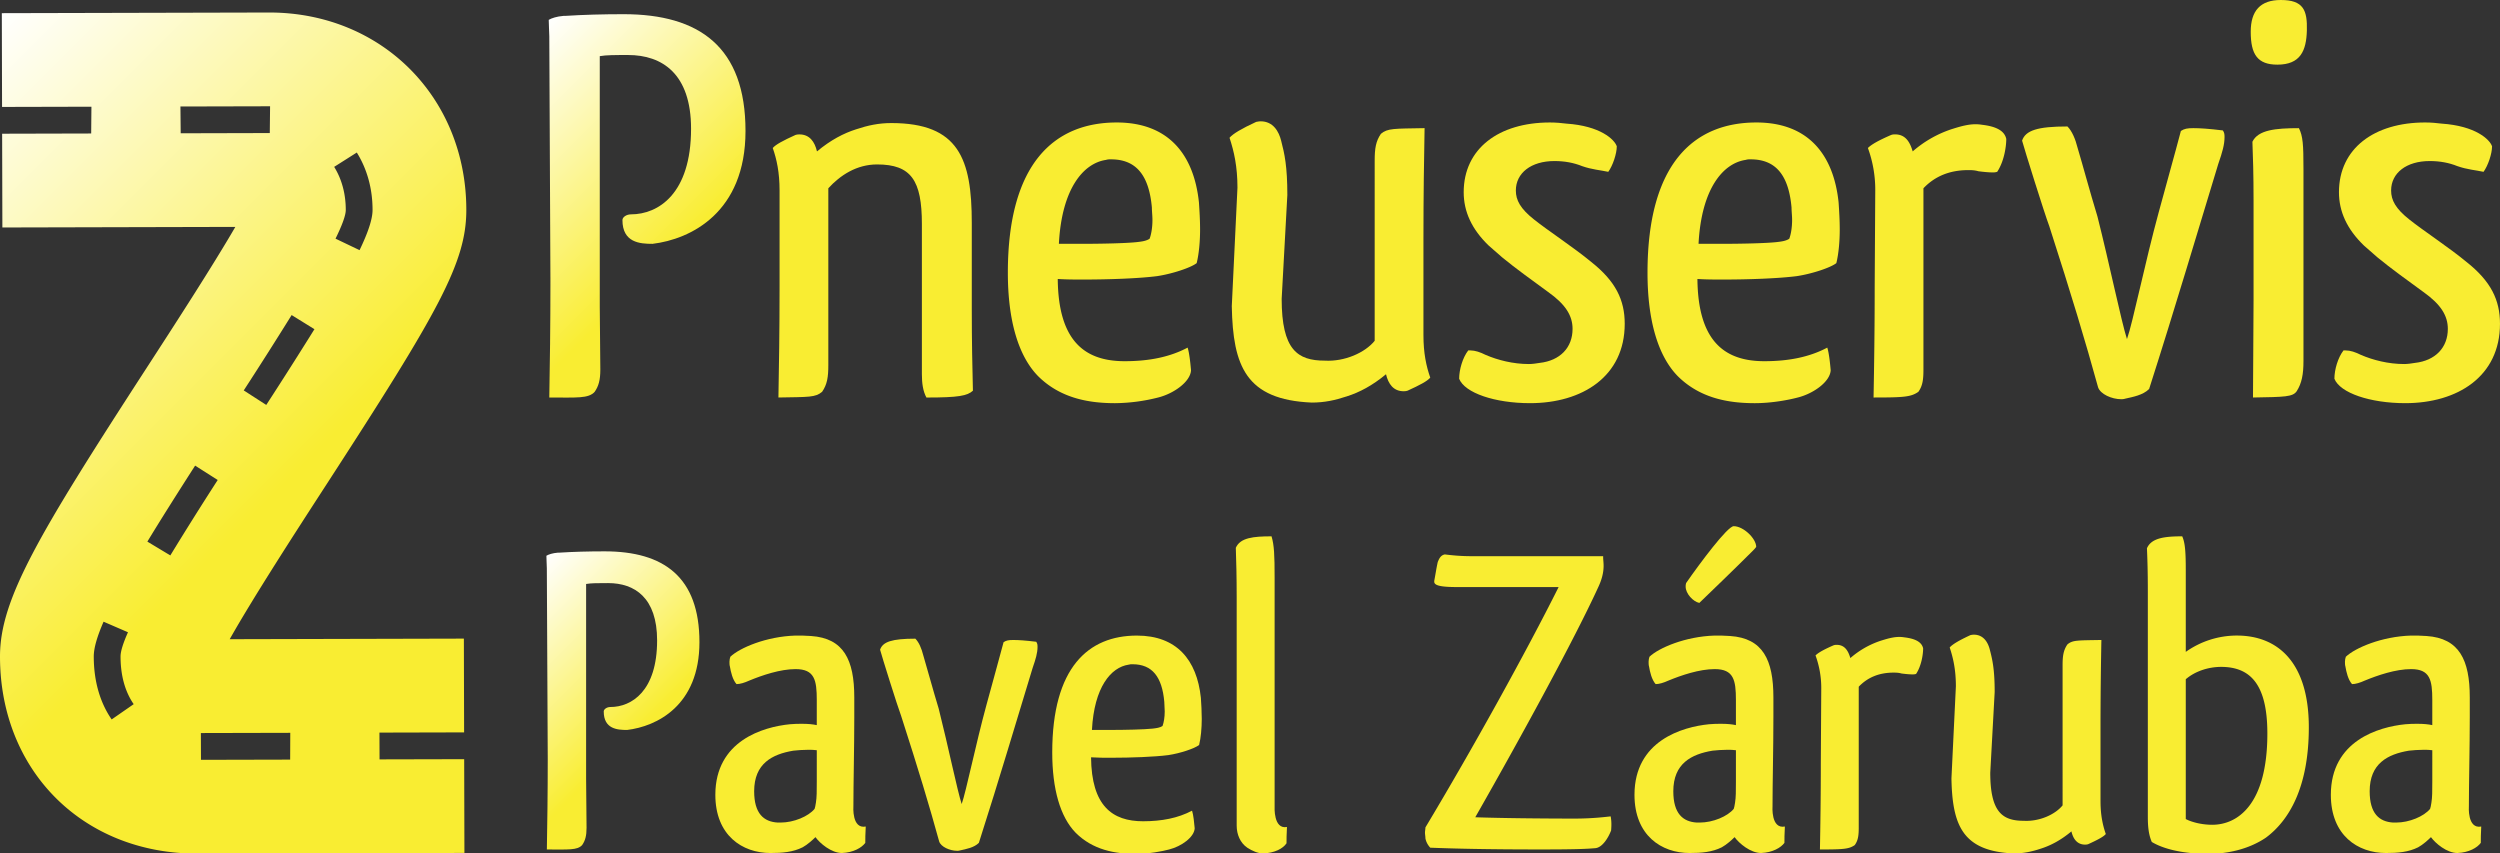
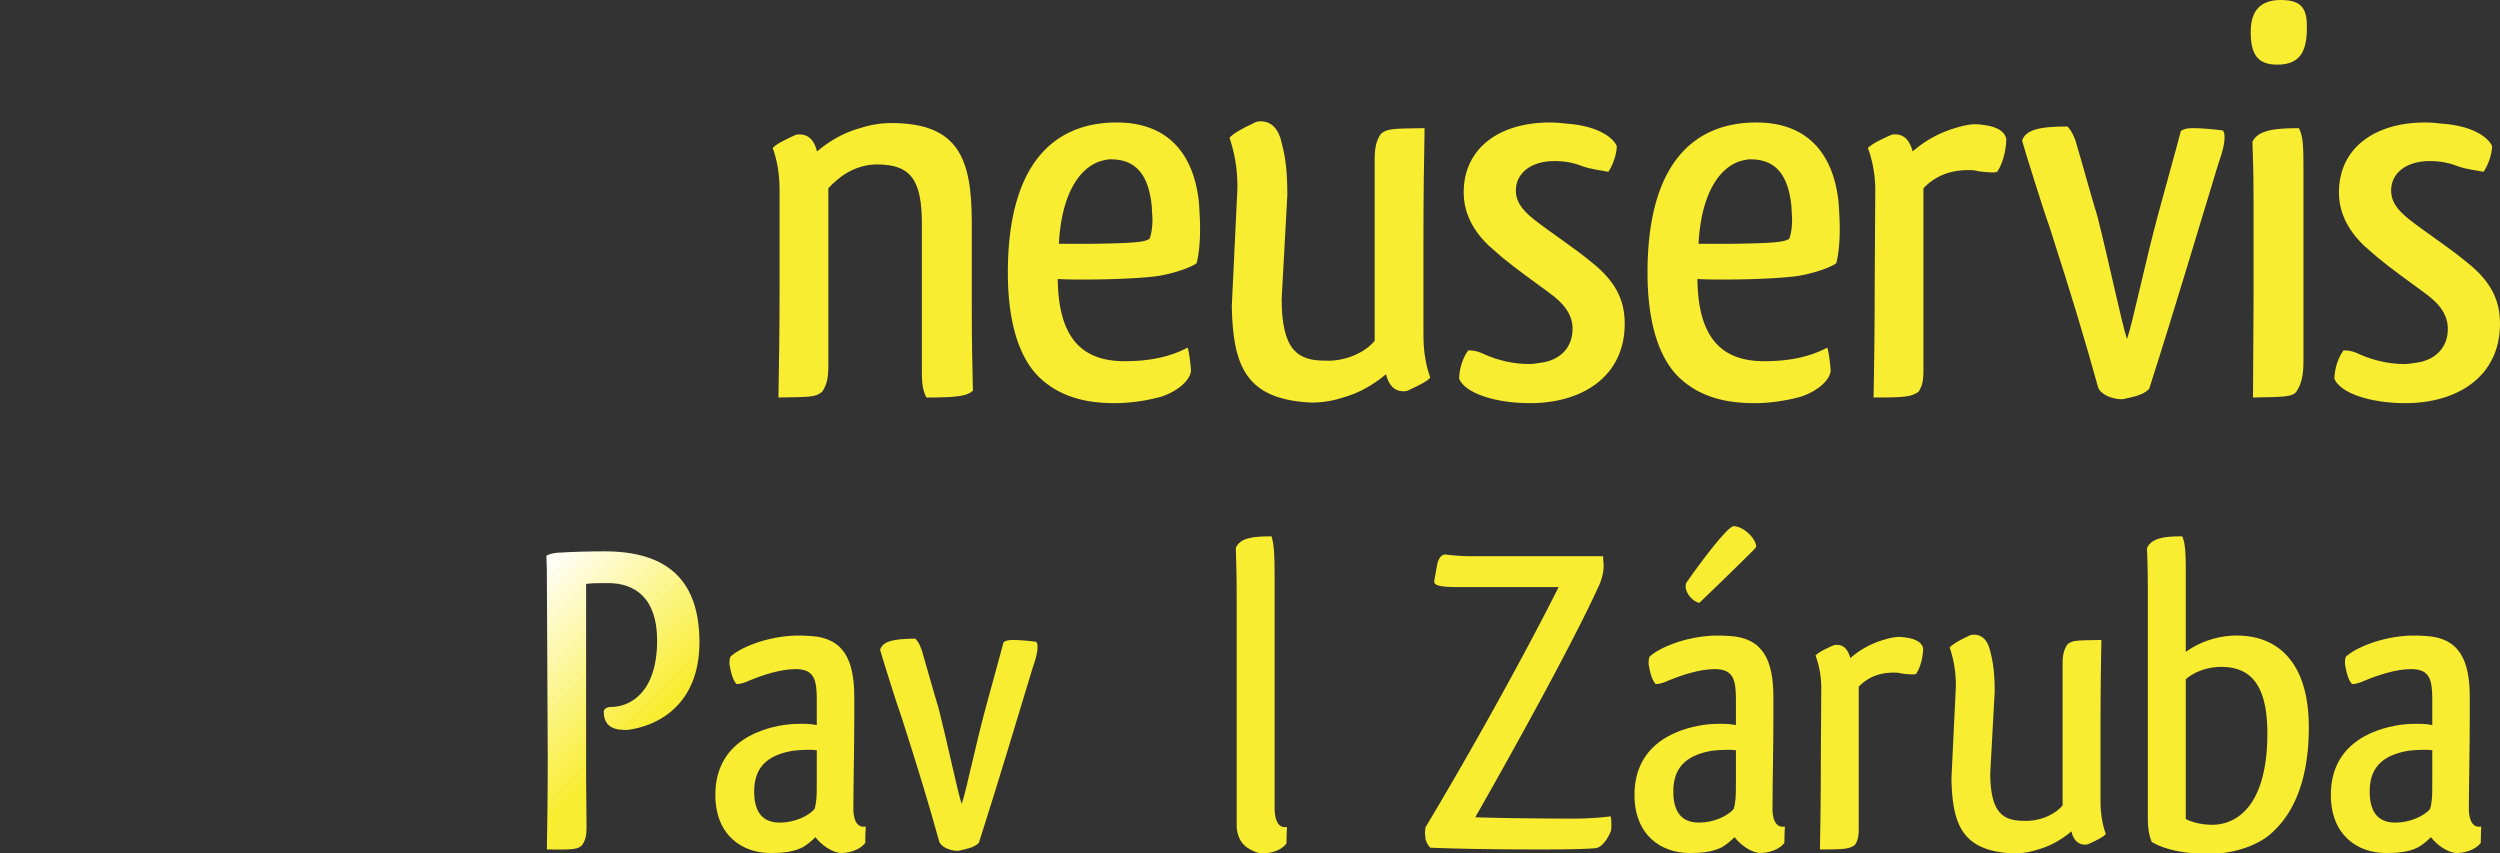
<svg xmlns="http://www.w3.org/2000/svg" width="220" height="75.103">
  <rect width="100%" height="100%" fill="#333333" stroke="none" />
  <linearGradient id="a" gradientUnits="userSpaceOnUse" x1="-8.168" y1="9.487" x2="24.967" y2="42.623">
    <stop offset="0" stop-color="#fff" />
    <stop offset="1" stop-color="#f9ed32" />
  </linearGradient>
-   <path fill="url(#a)" d="M33.4 66.826l-.009-2.357 7.45-.019-.021-8.252-20.606.052c2.123-3.757 5.847-9.503 8.561-13.689 9.779-15.085 12.261-19.421 12.261-24.085 0-9.905-7.455-17.375-17.34-17.375L.16 1.159.181 9.41l7.865-.02-.022 2.357-7.836.02.021 8.251 20.501-.051c-2.023 3.485-5.325 8.581-7.758 12.333C3.357 47.1 0 52.728 0 57.767c0 10.054 7.289 17.35 17.333 17.35l23.536-.058-.021-8.251-7.448.018zm-2.002-53.404c.887 1.42 1.387 3.142 1.387 5.054 0 .804-.396 1.982-1.144 3.537l-2.115-1.011c.57-1.16.902-2.041.902-2.526 0-1.448-.366-2.737-1.021-3.792l1.991-1.262zm-3.727 15.547a437.923 437.923 0 01-4.24 6.665l-1.981-1.277a402.75 402.75 0 004.214-6.631l2.007 1.243zm-11.77-17.24l-.023-2.357s7.866-.02 7.889-.019l-.026 2.356h-.042l-7.798.02zM9.826 63.31c-1.017-1.475-1.575-3.355-1.575-5.543 0-.739.297-1.758.863-3.057l2.147.928c-.417.939-.653 1.672-.653 2.129 0 1.689.403 3.107 1.156 4.199L9.826 63.31zm5.163-14.433l-2.021-1.215c1.2-1.975 2.609-4.203 4.203-6.687l1.987 1.265a315.878 315.878 0 00-4.169 6.637zm10.545 17.969l-7.848.019-.009-2.357 7.867-.019-.01 2.357z" />
  <linearGradient id="b" gradientUnits="userSpaceOnUse" x1="44.081" y1="52.907" x2="55.811" y2="64.636">
    <stop offset="0" stop-color="#fff" />
    <stop offset="1" stop-color="#f9ed32" />
  </linearGradient>
  <path fill="url(#b)" d="M48.122 50.031c0-.311-.039-.738-.039-1.126.194-.116.543-.233 1.009-.271h.117c1.203-.078 2.6-.116 3.998-.116 5.2 0 8.344 2.251 8.344 7.995 0 5.589-3.765 7.412-6.365 7.723-.854 0-2.057-.077-2.057-1.63 0-.194.272-.389.583-.389 1.863 0 4.114-1.396 4.114-5.859 0-3.765-1.979-5.046-4.308-5.046-.893 0-1.514 0-1.94.078v17.154l.039 4.308c0 .698-.117 1.126-.388 1.514-.427.466-1.203.388-3.105.388.039-2.25.078-4.851.078-7.956l-.08-16.767z" />
  <linearGradient id="c" gradientUnits="userSpaceOnUse" x1="50.381" y1="46.606" x2="62.111" y2="58.336">
    <stop offset="0" stop-color="#fff" />
    <stop offset="1" stop-color="#f9ed32" />
  </linearGradient>
  <path fill="url(#c)" d="M64.193 58.221c0-.156.039-.312.078-.428.814-.775 3.144-1.785 5.744-1.863.621 0 .699 0 1.358.039 2.872.194 3.804 2.096 3.804 5.396v1.746c0 2.678-.078 5.783-.078 7.839 0 0-.155 2.019 1.086 1.786-.039.543-.039 1.203-.039 1.436-.311.427-1.048.854-2.057.893-.932 0-1.94-.854-2.329-1.396-.233.232-.698.659-1.125.892-.854.428-1.785.505-2.833.505-2.484 0-4.852-1.552-4.852-5.122 0-4.774 4.23-5.978 6.559-6.21.388-.039.737-.039 1.086-.039.505 0 .932.039 1.281.116v-2.212c0-1.747-.194-2.717-1.863-2.717-1.358 0-2.949.544-4.075 1.009-.427.194-.815.311-1.125.311-.349-.389-.504-1.087-.582-1.553-.038-.119-.038-.274-.038-.428zm7.684 10.555V66.02c-.232-.038-.504-.038-.776-.038-.466 0-.893.038-1.281.077-1.863.311-3.454 1.126-3.454 3.571 0 1.979.854 2.678 2.057 2.755h.272c1.165 0 2.445-.543 2.988-1.203.039-.077.078-.311.117-.543.077-.465.077-1.047.077-1.863z" />
  <linearGradient id="d" gradientUnits="userSpaceOnUse" x1="59.294" y1="37.695" x2="71.023" y2="49.424">
    <stop offset="0" stop-color="#fff" />
    <stop offset="1" stop-color="#f9ed32" />
  </linearGradient>
  <path fill="url(#d)" d="M86.8 62.063c.543-2.019 1.086-3.92 1.514-5.55.232-.155.427-.194.854-.194.466 0 1.048.039 2.018.155.117.154.117.311.117.466 0 .504-.155 1.048-.427 1.824-1.436 4.695-2.872 9.586-4.735 15.407-.427.427-1.126.544-1.63.66-.117.039-.233.039-.271.039-.66 0-1.436-.35-1.591-.815-.854-3.105-1.824-6.326-3.338-11.022-.349-.931-1.708-5.277-1.863-5.86.233-.698 1.048-.97 3.105-.97.311.311.543.854.698 1.475.35 1.164.815 2.911 1.358 4.696.815 3.221 1.63 7.18 2.019 8.383.386-1.088 1.24-5.279 2.172-8.694z" />
  <linearGradient id="e" gradientUnits="userSpaceOnUse" x1="65.496" y1="31.494" x2="77.225" y2="43.223">
    <stop offset="0" stop-color="#fff" />
    <stop offset="1" stop-color="#f9ed32" />
  </linearGradient>
-   <path fill="url(#e)" d="M104.9 71.338c.117.35.194 1.087.233 1.553-.039.776-1.164 1.592-2.251 1.862-.582.156-1.746.389-2.949.389-1.824 0-3.765-.35-5.278-1.863-1.359-1.397-2.058-3.842-2.058-7.063 0-7.49 3.183-10.285 7.451-10.285 3.494 0 5.279 2.135 5.628 5.473.039.582.078 1.203.078 1.863 0 .814-.078 1.669-.232 2.29-.389.31-1.669.737-2.718.893-1.202.154-3.221.232-5.045.232-.621 0-1.126 0-1.747-.039.039 4.27 1.863 5.628 4.58 5.628 1.631-.001 3.067-.273 4.308-.933zm-5.587-12.847c-1.553.233-3.027 1.979-3.222 5.744h1.476c1.513 0 3.104-.039 3.842-.116.349-.039.659-.077.893-.233.116-.31.193-.775.193-1.28 0-.311-.038-.582-.038-.854-.194-2.174-1.048-3.299-2.795-3.299-.117 0-.233 0-.349.038z" />
  <linearGradient id="f" gradientUnits="userSpaceOnUse" x1="73.446" y1="23.541" x2="85.176" y2="35.27">
    <stop offset="0" stop-color="#fff" />
    <stop offset="1" stop-color="#f9ed32" />
  </linearGradient>
  <path fill="url(#f)" d="M113.253 72.774c-.039.543-.039 1.241-.039 1.436-.311.466-1.048.854-2.057.893-.466 0-.97-.232-1.397-.505-.621-.427-.932-1.164-.932-1.94V52.593c0-1.902-.038-3.222-.077-4.386.388-.893 1.552-1.01 3.144-1.01.233.776.271 1.669.271 3.609v20.182s-.116 2.019 1.087 1.786z" />
  <linearGradient id="g" gradientUnits="userSpaceOnUse" x1="84.342" y1="12.643" x2="96.072" y2="24.372">
    <stop offset="0" stop-color="#fff" />
    <stop offset="1" stop-color="#f9ed32" />
  </linearGradient>
  <path fill="url(#g)" d="M126.525 49.449c.077-.156.194-.583.621-.66.621.077 1.358.155 2.367.155h11.565v.116c0 .194.039.428.039.737 0 .582-.155 1.203-.466 1.863-2.057 4.502-6.714 13.04-10.828 20.259 2.251.078 5.783.117 8.771.117 1.591 0 2.755-.156 3.144-.194.078.388.078.814.039 1.242-.271.698-.776 1.474-1.358 1.552-.854.078-1.979.116-4.891.116-4.734 0-7.724-.077-9.664-.155a1.67 1.67 0 01-.427-.814c0-.194-.039-.35-.039-.505s.039-.311.039-.466c4.192-6.986 8.888-15.485 11.722-21.151h-8.966c-1.475 0-1.979-.155-1.979-.466v-.078c.117-.621.195-1.164.311-1.668z" />
  <linearGradient id="h" gradientUnits="userSpaceOnUse" x1="93.097" y1="3.887" x2="104.826" y2="15.616">
    <stop offset="0" stop-color="#fff" />
    <stop offset="1" stop-color="#f9ed32" />
  </linearGradient>
  <path fill="url(#h)" d="M145.077 58.221c0-.156.038-.312.077-.428.815-.775 3.144-1.785 5.744-1.863.621 0 .698 0 1.358.039 2.871.194 3.803 2.096 3.803 5.396v1.746c0 2.678-.077 5.783-.077 7.839 0 0-.155 2.019 1.087 1.786-.039.543-.039 1.203-.039 1.436-.31.427-1.048.854-2.057.893-.932 0-1.94-.854-2.329-1.396-.232.232-.698.659-1.125.892-.854.428-1.785.505-2.833.505-2.484 0-4.852-1.552-4.852-5.122 0-4.774 4.23-5.978 6.559-6.21.388-.039.738-.039 1.087-.039.504 0 .932.039 1.28.116v-2.212c0-1.747-.193-2.717-1.862-2.717-1.358 0-2.949.544-4.075 1.009-.428.194-.815.311-1.126.311-.349-.389-.505-1.087-.582-1.553-.038-.119-.038-.274-.038-.428zm7.684 10.555V66.02c-.232-.038-.504-.038-.776-.038-.465 0-.892.038-1.28.077-1.863.311-3.454 1.126-3.454 3.571 0 1.979.854 2.678 2.057 2.755h.271c1.165 0 2.445-.543 2.989-1.203.039-.077.077-.311.116-.543.077-.465.077-1.047.077-1.863zm1.786-20.647c-.078.117-.193.233-.428.466-1.396 1.397-3.492 3.415-4.579 4.463-.544-.116-1.203-.814-1.203-1.436 0-.078 0-.193.039-.311 1.241-1.785 3.647-5.007 4.191-5.007.854.001 1.98 1.088 1.98 1.825z" />
  <linearGradient id="i" gradientUnits="userSpaceOnUse" x1="97.94" y1="-.952" x2="109.669" y2="10.777">
    <stop offset="0" stop-color="#fff" />
    <stop offset="1" stop-color="#f9ed32" />
  </linearGradient>
  <path fill="url(#i)" d="M163.569 60.432v12.381c0 .66-.039 1.126-.35 1.553-.504.35-.97.388-3.065.388.039-2.096.078-4.579.078-7.606l.039-6.559a8.344 8.344 0 00-.505-2.911c.232-.233.698-.505 1.591-.893.117-.039.193-.039.271-.039.698 0 1.01.505 1.203 1.164a7.783 7.783 0 012.639-1.514c.738-.232 1.397-.427 2.097-.311 1.009.117 1.552.428 1.669.971 0 .543-.156 1.552-.621 2.251-.155.039-.155.039-.35.039-.271 0-.621-.039-.932-.078-.271-.077-.504-.077-.698-.077-1.28-.001-2.289.426-3.066 1.241z" />
  <linearGradient id="j" gradientUnits="userSpaceOnUse" x1="105.511" y1="-8.52" x2="117.24" y2="3.208">
    <stop offset="0" stop-color="#fff" />
    <stop offset="1" stop-color="#f9ed32" />
  </linearGradient>
  <path fill="url(#j)" d="M175.531 60.898L175.143 68c0 3.493 1.087 4.23 2.95 4.23 1.357.078 2.756-.543 3.415-1.358V58.53c0-.814.078-1.319.427-1.824.466-.388.893-.349 2.988-.388a393.1 393.1 0 00-.078 7.567v6.599c0 1.242.194 2.134.466 2.91-.193.233-.698.505-1.552.894-.116.038-.232.038-.271.038-.698 0-1.048-.505-1.203-1.164-.932.776-1.824 1.242-2.678 1.514-.815.271-1.553.427-2.406.427-4.503-.193-5.396-2.484-5.474-6.598l.39-8.111c0-1.436-.233-2.484-.544-3.415.232-.272.815-.621 1.823-1.088.156-.038.272-.038.311-.038.854 0 1.242.699 1.397 1.319.232.892.427 1.747.427 3.726z" />
  <linearGradient id="k" gradientUnits="userSpaceOnUse" x1="113.519" y1="-16.53" x2="125.249" y2="-4.801">
    <stop offset="0" stop-color="#fff" />
    <stop offset="1" stop-color="#f9ed32" />
  </linearGradient>
  <path fill="url(#k)" d="M189.009 71.881V52.01c0-1.707-.038-2.833-.077-3.764.388-.894 1.515-1.049 3.105-1.049.232.544.311 1.203.311 2.95v7.219a7.767 7.767 0 014.501-1.437c3.57 0 6.327 2.329 6.327 8.073 0 5.356-1.786 8.228-3.765 9.703-1.592 1.086-3.532 1.436-5.084 1.436-2.097 0-3.881-.389-4.969-1.048-.271-.62-.349-1.319-.349-2.212zm3.339.194c.505.271 1.396.505 2.328.505 2.212 0 4.852-1.746 4.852-8.033 0-4.348-1.514-5.861-4.075-5.861-1.048 0-2.251.35-3.104 1.087v12.302z" />
  <linearGradient id="l" gradientUnits="userSpaceOnUse" x1="121.462" y1="-24.476" x2="133.191" y2="-12.747">
    <stop offset="0" stop-color="#fff" />
    <stop offset="1" stop-color="#f9ed32" />
  </linearGradient>
  <path fill="url(#l)" d="M206.356 58.221c0-.156.039-.312.078-.428.815-.775 3.144-1.785 5.744-1.863.621 0 .698 0 1.358.039 2.872.194 3.804 2.096 3.804 5.396v1.746c0 2.678-.078 5.783-.078 7.839 0 0-.155 2.019 1.087 1.786-.039.543-.039 1.203-.039 1.436-.311.427-1.048.854-2.057.893-.932 0-1.941-.854-2.329-1.396-.232.232-.698.659-1.125.892-.854.428-1.785.505-2.834.505-2.482 0-4.851-1.552-4.851-5.122 0-4.774 4.23-5.978 6.559-6.21.389-.039.737-.039 1.087-.039.505 0 .932.039 1.281.116v-2.212c0-1.747-.194-2.717-1.863-2.717-1.358 0-2.95.544-4.075 1.009-.427.194-.815.311-1.125.311-.35-.389-.505-1.087-.583-1.553-.039-.119-.039-.274-.039-.428zm7.686 10.555V66.02c-.232-.038-.505-.038-.776-.038-.466 0-.894.038-1.281.077-1.862.311-3.454 1.126-3.454 3.571 0 1.979.854 2.678 2.058 2.755h.271c1.164 0 2.445-.543 2.988-1.203.039-.077.077-.311.116-.543.078-.465.078-1.047.078-1.863z" />
  <linearGradient id="m" gradientUnits="userSpaceOnUse" x1="43.144" y1="6.892" x2="58.759" y2="22.508">
    <stop offset="0" stop-color="#fff" />
    <stop offset="1" stop-color="#f9ed32" />
  </linearGradient>
-   <path fill="url(#m)" d="M48.338 3.194c0-.399-.05-.948-.05-1.447.25-.149.699-.299 1.297-.349h.15c1.547-.1 3.343-.15 5.14-.15 6.687 0 10.729 2.894 10.729 10.28 0 7.186-4.84 9.53-8.184 9.93-1.098 0-2.645-.1-2.645-2.096 0-.25.349-.499.748-.499 2.396 0 5.29-1.796 5.29-7.535 0-4.84-2.545-6.487-5.539-6.487-1.148 0-1.946 0-2.495.1v22.056l.05 5.539c0 .897-.15 1.446-.499 1.946-.549.599-1.547.499-3.992.499.05-2.895.1-6.237.1-10.23l-.1-21.557z" />
  <linearGradient id="n" gradientUnits="userSpaceOnUse" x1="51.201" y1="-1.163" x2="66.816" y2="14.452">
    <stop offset="0" stop-color="#fff" />
    <stop offset="1" stop-color="#f9ed32" />
  </linearGradient>
  <path fill="url(#n)" d="M72.893 16.567v15.568c0 1.048-.1 1.696-.549 2.346-.599.499-1.147.449-3.842.499.05-2.695.1-5.889.1-9.731v-8.482c0-1.597-.25-2.745-.599-3.742.25-.3.898-.649 1.996-1.148.15-.05.299-.05.349-.05.898 0 1.348.648 1.547 1.497 1.197-.998 2.345-1.597 3.443-1.946 1.048-.349 1.996-.549 3.094-.549 5.938 0 7.085 3.144 7.085 8.782v7.635c0 2.745.05 5.14.1 7.137-.499.448-1.248.599-4.092.599-.299-.549-.399-1.248-.399-2.046V19.711c0-3.843-.948-5.24-3.942-5.24-1.796 0-3.243.948-4.291 2.096z" />
  <linearGradient id="o" gradientUnits="userSpaceOnUse" x1="62.261" y1="-12.225" x2="77.877" y2="3.391">
    <stop offset="0" stop-color="#fff" />
    <stop offset="1" stop-color="#f9ed32" />
  </linearGradient>
  <path fill="url(#o)" d="M104.51 30.589c.149.449.249 1.397.299 1.996-.05.998-1.497 2.046-2.894 2.396a15.89 15.89 0 01-3.792.498c-2.346 0-4.841-.448-6.787-2.395-1.747-1.797-2.645-4.94-2.645-9.082 0-9.631 4.092-13.224 9.581-13.224 4.49 0 6.786 2.745 7.235 7.036.05.749.1 1.547.1 2.396 0 1.048-.1 2.146-.3 2.944-.499.398-2.146.947-3.493 1.147-1.547.199-4.142.299-6.487.299-.798 0-1.447 0-2.245-.05.05 5.489 2.395 7.235 5.888 7.235 2.096.001 3.943-.347 5.54-1.196zm-7.186-16.517c-1.997.299-3.893 2.545-4.142 7.385h1.896c1.946 0 3.992-.05 4.94-.149.449-.05.849-.1 1.147-.3.15-.398.25-.998.25-1.646 0-.399-.05-.748-.05-1.098-.25-2.795-1.348-4.242-3.594-4.242a1.32 1.32 0 00-.447.05z" />
  <linearGradient id="p" gradientUnits="userSpaceOnUse" x1="72.694" y1="-22.656" x2="88.309" y2="-7.041">
    <stop offset="0" stop-color="#fff" />
    <stop offset="1" stop-color="#f9ed32" />
  </linearGradient>
  <path fill="url(#p)" d="M113.286 17.166l-.499 9.132c0 4.49 1.397 5.438 3.792 5.438 1.747.101 3.544-.698 4.393-1.746V14.122c0-1.048.1-1.697.548-2.346.599-.499 1.148-.449 3.843-.499-.05 2.694-.1 5.889-.1 9.73v8.483c0 1.597.25 2.744.599 3.742-.249.3-.898.648-1.996 1.148-.149.05-.3.05-.35.05-.897 0-1.348-.649-1.547-1.497-1.197.997-2.345 1.597-3.442 1.945-1.048.35-1.997.549-3.094.549-5.789-.249-6.937-3.193-7.036-8.482l.499-10.43c0-1.846-.3-3.193-.698-4.391.299-.35 1.047-.799 2.345-1.397.199-.05.35-.05.398-.05 1.099 0 1.598.898 1.797 1.696.299 1.15.548 2.248.548 4.793z" />
  <linearGradient id="q" gradientUnits="userSpaceOnUse" x1="81.148" y1="-31.094" x2="96.763" y2="-15.479">
    <stop offset="0" stop-color="#fff" />
    <stop offset="1" stop-color="#f9ed32" />
  </linearGradient>
  <path fill="url(#q)" d="M137.837 10.878c2.994.2 4.241 1.397 4.44 1.996 0 .649-.349 1.697-.748 2.246-.698-.15-1.447-.2-2.296-.499-.748-.3-1.546-.449-2.445-.449-2.045 0-3.393 1.048-3.393 2.595 0 .848.399 1.597 1.597 2.545 1.247.998 3.543 2.495 5.04 3.742 2.146 1.696 2.944 3.344 2.944 5.438 0 4.642-3.743 6.986-8.333 6.986-3.094 0-5.739-.897-6.237-2.146 0-.798.299-1.846.798-2.495h.199c.399 0 .849.149 1.348.399 1.048.449 2.395.799 3.792.799.3 0 .649-.05.948-.1 1.797-.2 2.895-1.348 2.895-2.994 0-1.148-.599-2.146-2.146-3.243-1.297-.949-2.894-2.097-4.041-3.045L131 21.606c-1.497-1.446-2.195-2.993-2.195-4.69 0-3.842 3.094-6.138 7.585-6.138.548 0 1.048.05 1.447.1z" />
  <linearGradient id="r" gradientUnits="userSpaceOnUse" x1="90.405" y1="-40.372" x2="106.021" y2="-24.756">
    <stop offset="0" stop-color="#fff" />
    <stop offset="1" stop-color="#f9ed32" />
  </linearGradient>
  <path fill="url(#r)" d="M160.8 30.589c.149.449.25 1.397.3 1.996-.05.998-1.497 2.046-2.895 2.396-.748.199-2.245.498-3.792.498-2.346 0-4.841-.448-6.787-2.395-1.746-1.797-2.645-4.94-2.645-9.082 0-9.631 4.092-13.224 9.581-13.224 4.491 0 6.786 2.745 7.235 7.036.05.749.1 1.547.1 2.396 0 1.048-.1 2.146-.299 2.944-.499.398-2.146.947-3.493 1.147-1.547.199-4.142.299-6.486.299-.799 0-1.447 0-2.246-.05.05 5.489 2.396 7.235 5.888 7.235 2.096.001 3.942-.347 5.539-1.196zm-7.186-16.517c-1.995.299-3.892 2.545-4.142 7.385h1.896c1.947 0 3.992-.05 4.94-.149.449-.05.849-.1 1.148-.3.149-.398.249-.998.249-1.646 0-.399-.05-.748-.05-1.098-.249-2.795-1.348-4.242-3.593-4.242a1.326 1.326 0 00-.448.05z" />
  <linearGradient id="s" gradientUnits="userSpaceOnUse" x1="98.642" y1="-48.6" x2="114.256" y2="-32.985">
    <stop offset="0" stop-color="#fff" />
    <stop offset="1" stop-color="#f9ed32" />
  </linearGradient>
  <path fill="url(#s)" d="M169.263 16.567v15.918c0 .848-.05 1.446-.448 1.996-.649.449-1.248.499-3.942.499.05-2.695.1-5.889.1-9.781l.05-8.433a10.74 10.74 0 00-.648-3.742c.299-.3.897-.649 2.046-1.148.149-.05.249-.05.349-.05.898 0 1.298.648 1.547 1.497a9.976 9.976 0 013.394-1.946c.948-.299 1.797-.549 2.695-.398 1.297.149 1.995.549 2.146 1.247 0 .698-.2 1.996-.799 2.895-.2.05-.2.05-.449.05-.35 0-.798-.05-1.197-.1-.35-.101-.648-.101-.898-.101-1.65 0-2.948.549-3.946 1.597z" />
  <linearGradient id="t" gradientUnits="userSpaceOnUse" x1="108.656" y1="-58.62" x2="124.271" y2="-43.004">
    <stop offset="0" stop-color="#fff" />
    <stop offset="1" stop-color="#f9ed32" />
  </linearGradient>
  <path fill="url(#t)" d="M189.971 18.663c.699-2.595 1.397-5.04 1.946-7.136.3-.2.549-.25 1.098-.25.599 0 1.347.05 2.595.2.149.199.149.398.149.599 0 .648-.199 1.348-.549 2.345-1.846 6.038-3.692 12.325-6.087 19.811-.55.549-1.447.699-2.097.849-.149.05-.299.05-.349.05-.849 0-1.847-.449-2.046-1.049-1.098-3.991-2.346-8.133-4.292-14.171-.449-1.197-2.195-6.786-2.395-7.535.299-.897 1.347-1.247 3.992-1.247.398.399.698 1.098.897 1.896.449 1.497 1.048 3.742 1.746 6.037 1.048 4.143 2.097 9.231 2.595 10.778.502-1.398 1.598-6.786 2.797-11.177z" />
  <linearGradient id="u" gradientUnits="userSpaceOnUse" x1="116.327" y1="-66.301" x2="131.943" y2="-50.685">
    <stop offset="0" stop-color="#fff" />
    <stop offset="1" stop-color="#f9ed32" />
  </linearGradient>
  <path fill="url(#u)" d="M200.709 0c1.996 0 2.345.898 2.295 2.695-.05 1.747-.549 2.994-2.595 2.994-1.746 0-2.345-.898-2.345-2.895 0-1.846.848-2.794 2.645-2.794zm1.996 14.82v16.966c0 1.148-.149 1.946-.599 2.646-.35.499-1.048.499-3.843.549 0-2.545.05-5.489.05-8.533v-8.833c0-2.295-.05-3.842-.1-5.14.499-1.047 2.046-1.197 4.092-1.197.35.698.4 1.447.4 3.542z" />
  <linearGradient id="v" gradientUnits="userSpaceOnUse" x1="119.652" y1="-69.614" x2="135.267" y2="-53.999">
    <stop offset="0" stop-color="#fff" />
    <stop offset="1" stop-color="#f9ed32" />
  </linearGradient>
  <path fill="url(#v)" d="M214.86 10.878c2.993.2 4.241 1.397 4.441 1.996 0 .649-.35 1.697-.749 2.246-.699-.15-1.447-.2-2.296-.499-.748-.3-1.547-.449-2.444-.449-2.046 0-3.394 1.048-3.394 2.595 0 .848.399 1.597 1.598 2.545 1.247.998 3.542 2.495 5.039 3.742 2.146 1.696 2.944 3.344 2.944 5.438 0 4.642-3.743 6.986-8.334 6.986-3.093 0-5.738-.897-6.237-2.146 0-.798.3-1.846.799-2.495h.2c.398 0 .848.149 1.347.399 1.048.449 2.396.799 3.792.799.3 0 .649-.05.948-.1 1.797-.2 2.895-1.348 2.895-2.994 0-1.148-.599-2.146-2.146-3.243-1.298-.949-2.895-2.097-4.042-3.045l-1.197-1.048c-1.497-1.446-2.196-2.993-2.196-4.69 0-3.842 3.094-6.138 7.585-6.138.549.001 1.048.051 1.447.101z" />
</svg>